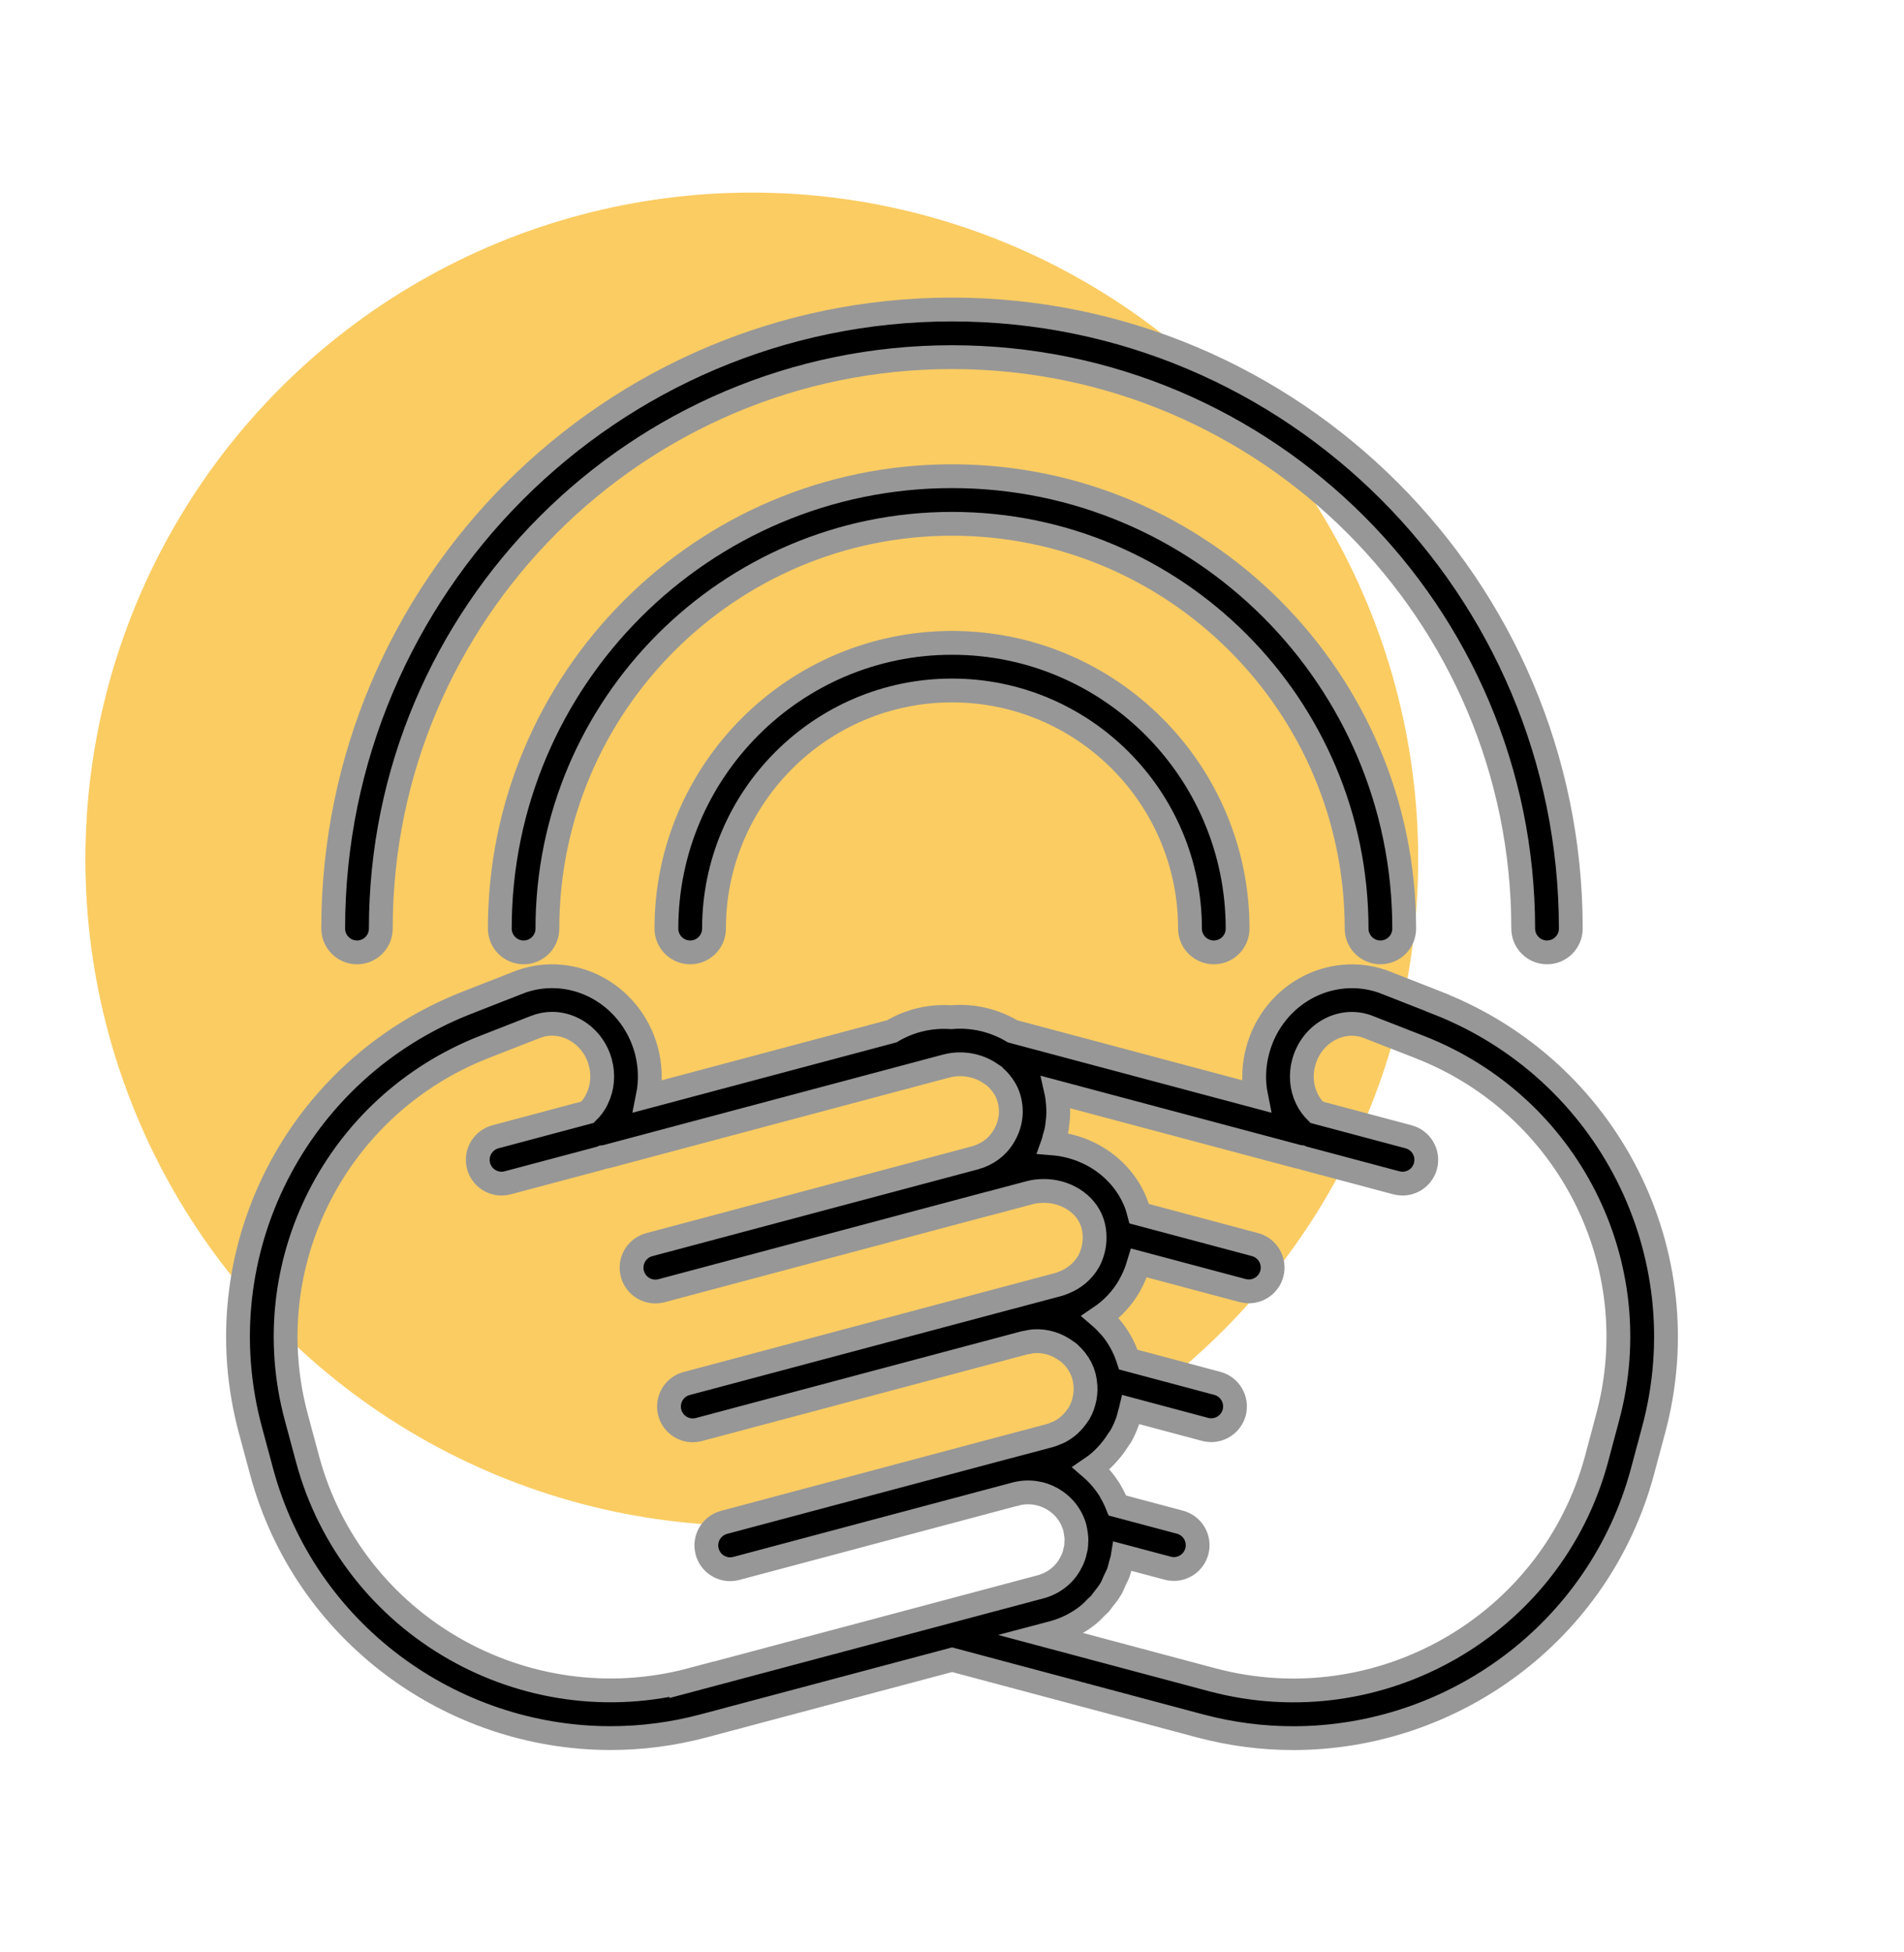
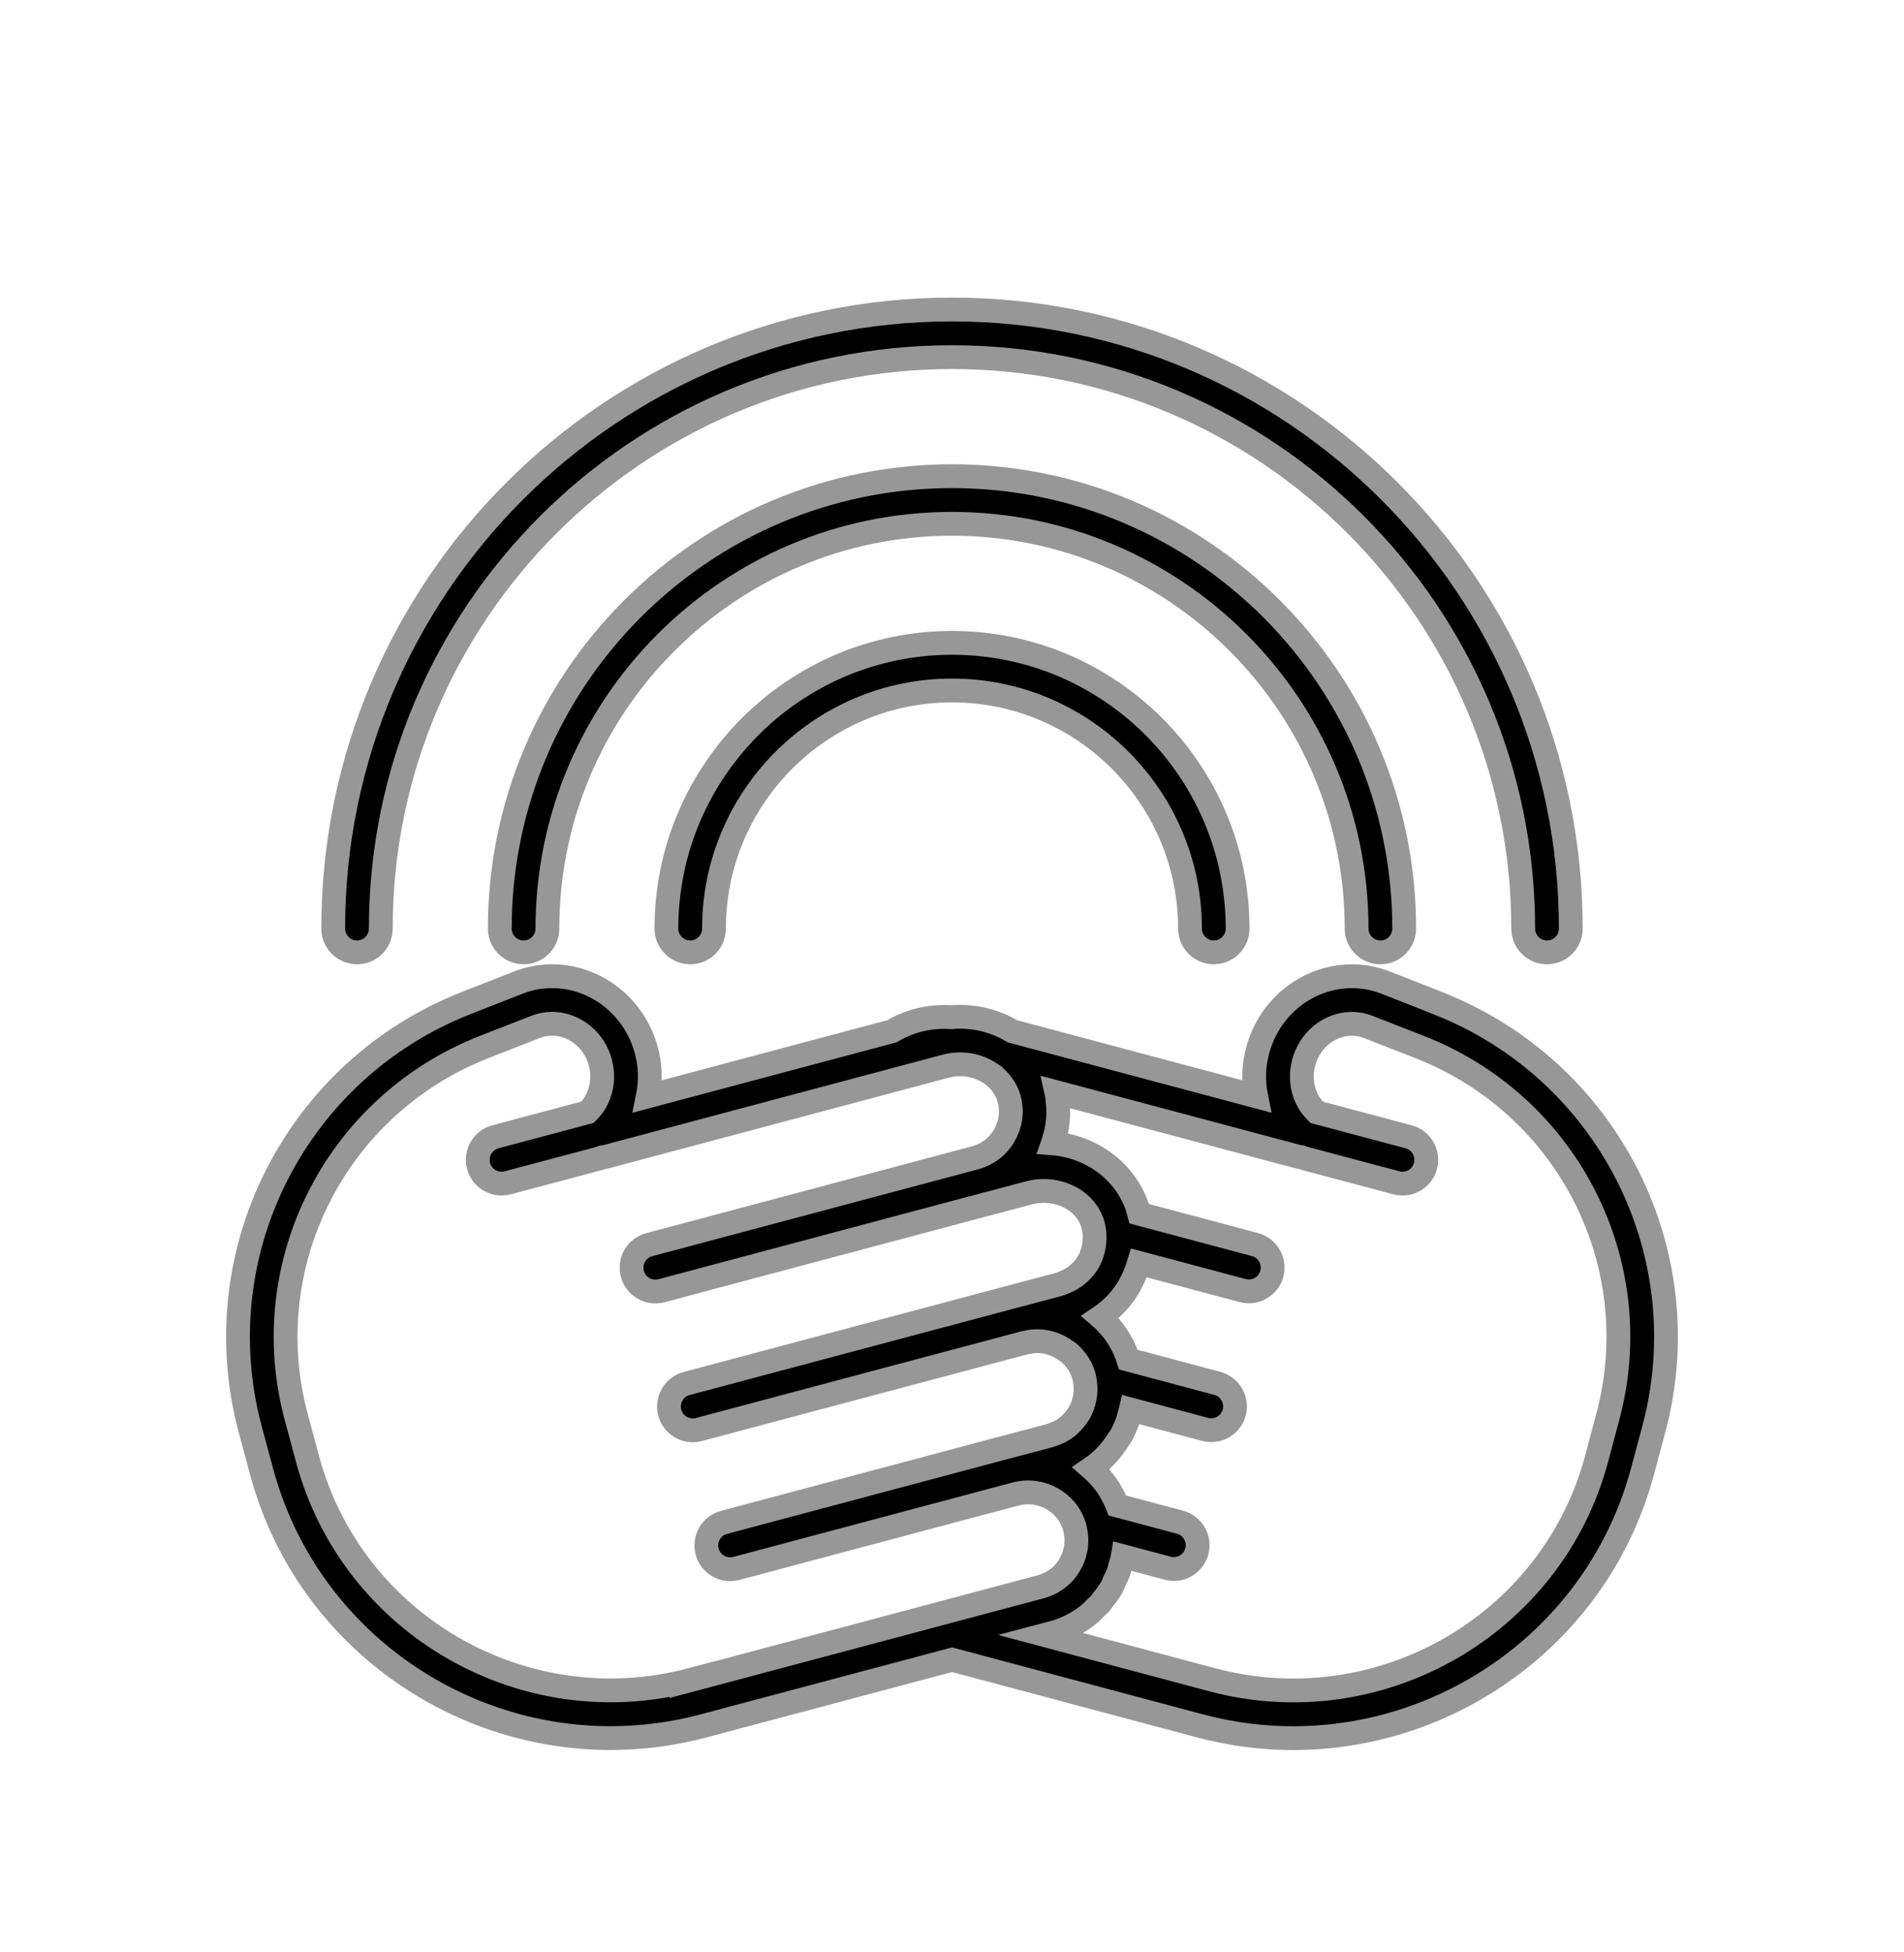
<svg xmlns="http://www.w3.org/2000/svg" width="40" height="41" viewBox="0 0 40 41">
  <defs>
    <filter id="x5q198tkwa" color-interpolation-filters="auto">
      <feColorMatrix in="SourceGraphic" values="0 0 0 0 0.173 0 0 0 0 0.173 0 0 0 0 0.173 0 0 0 1 0" />
    </filter>
  </defs>
  <g fill="none" fill-rule="evenodd">
    <g>
      <g>
        <g>
          <g transform="translate(-1029, -1157) translate(641.5, 933) translate(387.5, 224.5) translate(1.794, 3.544)">
-             <circle cx="14" cy="14" r="14" fill="#FACC62" />
            <g filter="url(#x5q198tkwa)">
              <g fill="#000" fill-rule="nonzero" stroke="#979797" stroke-width=".5">
                <path d="M25.193 14.56l-1.052-.413c-.521-.214-1.112-.19-1.624.062-.538.267-.937.757-1.093 1.343-.089.32-.099.653-.035.97l-5.117-1.364c-.377-.225-.826-.338-1.289-.297-.44-.03-.874.073-1.246.296L8.61 16.523c.064-.317.054-.649-.032-.97-.16-.588-.558-1.078-1.095-1.344-.51-.253-1.102-.276-1.615-.066l-1.06.415C1.216 15.964-.739 19.82.26 23.528l.237.88C1.405 27.774 4.477 30 7.827 30c.648 0 1.306-.083 1.96-.258l5.215-1.388 5.21 1.39c.654.174 1.31.257 1.957.257 3.35 0 6.425-2.225 7.334-5.59l.236-.88c1.001-3.71-.953-7.566-4.546-8.97zM9.53 28.774c-3.506.935-7.127-1.141-8.067-4.627l-.237-.88c-.867-3.215.83-6.559 3.946-7.78l1.067-.417c.116-.048.238-.071.36-.071.149 0 .298.035.44.105.28.139.49.397.573.708.07.258.047.527-.068.765-.049.108-.12.2-.202.28l-1.934.516c-.266.071-.425.345-.354.612.06.224.262.371.483.371.042 0 .085-.005.129-.017l1.955-.52c.016-.005.027-.015.041-.02.021-.004.042 0 .063-.006l7.147-1.904c.333-.09.68-.02.94.156v.001c.077.049.14.11.197.176.017.02.032.04.047.06.05.07.095.144.123.228.098.279.07.575-.083.837-.13.229-.347.394-.611.468h-.003L8.64 19.638c-.267.071-.426.345-.355.612.06.224.262.372.483.372.043 0 .086-.006.13-.017l6.838-1.822h.006l.895-.238c.09-.024.18-.033.271-.035.461-.009.894.248 1.036.655.028.078.043.16.05.25.002.017 0 .034.001.051.003.07-.003.139-.015.207-.005.027-.01.054-.017.08-.023.085-.053.167-.098.245-.118.201-.298.35-.51.433-.035.014-.07.03-.107.04l-.646.172-.33.088h-.003l-6.844 1.823c-.266.07-.425.345-.354.612.06.223.262.371.483.371.043 0 .086-.006.129-.017l6.84-1.821s0 0 0 0c.015-.004.029-.004.043-.007.054-.012.108-.023.162-.026.244-.015.478.062.667.2.021.015.044.028.065.045l.019.02c.09.081.166.177.223.288.03.06.054.122.071.189l.005.017c.01.038.013.077.019.115.014.104.011.21-.008.314l-.005.022c-.021.102-.056.2-.107.29l-.004.009c-.009.015-.02.027-.03.042-.1.152-.233.275-.393.355l-.005.004c-.019.01-.04.014-.06.022-.042.018-.084.037-.13.049l-.42.112-.557.147s0 0 0 0L10.21 25.47c-.266.071-.425.345-.354.612.06.224.262.372.483.372.043 0 .086-.006.13-.017l5.863-1.562h.002l.002-.001c.546-.142 1.101.177 1.246.714.009.03.01.062.016.092.008.043.014.087.016.13.001.027-.001.055-.003.082-.001.035-.001.07-.006.103-.004.026-.013.052-.019.077-.008.038-.015.075-.029.111l-.003.006c-.02.057-.047.112-.078.166-.13.23-.35.396-.614.468l-1.99.53-.003.001-5.34 1.422zm19.243-5.505s0 0 0 0l-.235.88c-.941 3.484-4.56 5.56-8.068 4.627l-3.527-.941.178-.047c.26-.07.5-.19.709-.35.079-.06.148-.13.217-.202.02-.022.046-.039.066-.062.019-.021.032-.047.05-.069.065-.08.129-.162.182-.253.03-.052.049-.109.074-.163.029-.06.06-.118.082-.18.017-.047.026-.096.039-.144.016-.061.038-.121.048-.184l.944.251c.043.012.087.017.13.017.22 0 .422-.148.482-.372.07-.266-.088-.54-.355-.611l-1.314-.35c-.038-.095-.082-.187-.133-.274-.013-.022-.023-.047-.037-.068-.003-.006-.008-.01-.011-.015-.104-.16-.228-.303-.369-.425.23-.156.422-.363.572-.604.013-.021.031-.037.043-.058.06-.105.108-.214.148-.325.018-.051.029-.104.043-.156.008-.03.019-.06.026-.09l1.56.416c.043.012.086.017.13.017.22 0 .422-.148.482-.371.07-.267-.088-.541-.354-.612l-1.87-.499c-.084-.259-.213-.493-.383-.689l-.023-.023c-.057-.064-.117-.126-.182-.182.248-.168.457-.39.611-.657.005-.007.007-.016.011-.024.062-.107.11-.22.15-.335l.025-.082.012-.039 2.18.581c.044.012.087.017.13.017.221 0 .423-.147.483-.371.071-.267-.088-.541-.354-.612l-2.435-.649c-.012-.044-.022-.09-.037-.133l-.004-.019c-.265-.757-.973-1.258-1.768-1.324.013-.036.018-.073.028-.108.018-.06.036-.119.048-.18.008-.043.013-.088.018-.132.008-.06.014-.12.016-.18.002-.042.002-.084 0-.127-.001-.064-.007-.128-.015-.193-.005-.038-.009-.077-.016-.115-.002-.013-.002-.025-.005-.038l5.082 1.354c.02.006.04.003.06.006.016.005.027.016.043.02l1.955.521c.044.012.087.017.13.017.22 0 .423-.147.482-.371.071-.267-.087-.54-.354-.612l-1.932-.515c-.084-.083-.157-.178-.209-.29-.11-.229-.133-.503-.063-.755.083-.311.292-.57.572-.708.258-.127.542-.139.807-.03l1.06.414c3.118 1.22 4.814 4.564 3.945 7.78zM9 13c0 .276.225.5.5.5.277 0 .5-.224.5-.5 0-2.757 2.244-5 5-5 2.758 0 5 2.243 5 5 0 .276.225.5.5.5.277 0 .5-.224.5-.5 0-3.308-2.69-6-6-6-3.308 0-6 2.692-6 6z" transform="translate(3.206, 2.456)" />
                <path d="M23.5 13c0 .276.225.5.5.5.277 0 .5-.224.5-.5 0-5.238-4.26-9.5-9.5-9.5-5.237 0-9.5 4.262-9.5 9.5 0 .276.225.5.5.5.277 0 .5-.224.5-.5 0-4.687 3.814-8.5 8.5-8.5 4.688 0 8.5 3.813 8.5 8.5z" transform="translate(3.206, 2.456)" />
                <path d="M2.5 13.5c.277 0 .5-.224.5-.5C3 6.383 8.385 1 15 1c6.618 0 12 5.383 12 12 0 .276.225.5.5.5.277 0 .5-.224.5-.5 0-7.168-5.83-13-13-13C7.833 0 2 5.832 2 13c0 .276.225.5.5.5z" transform="translate(3.206, 2.456)" />
              </g>
            </g>
          </g>
        </g>
      </g>
    </g>
  </g>
</svg>